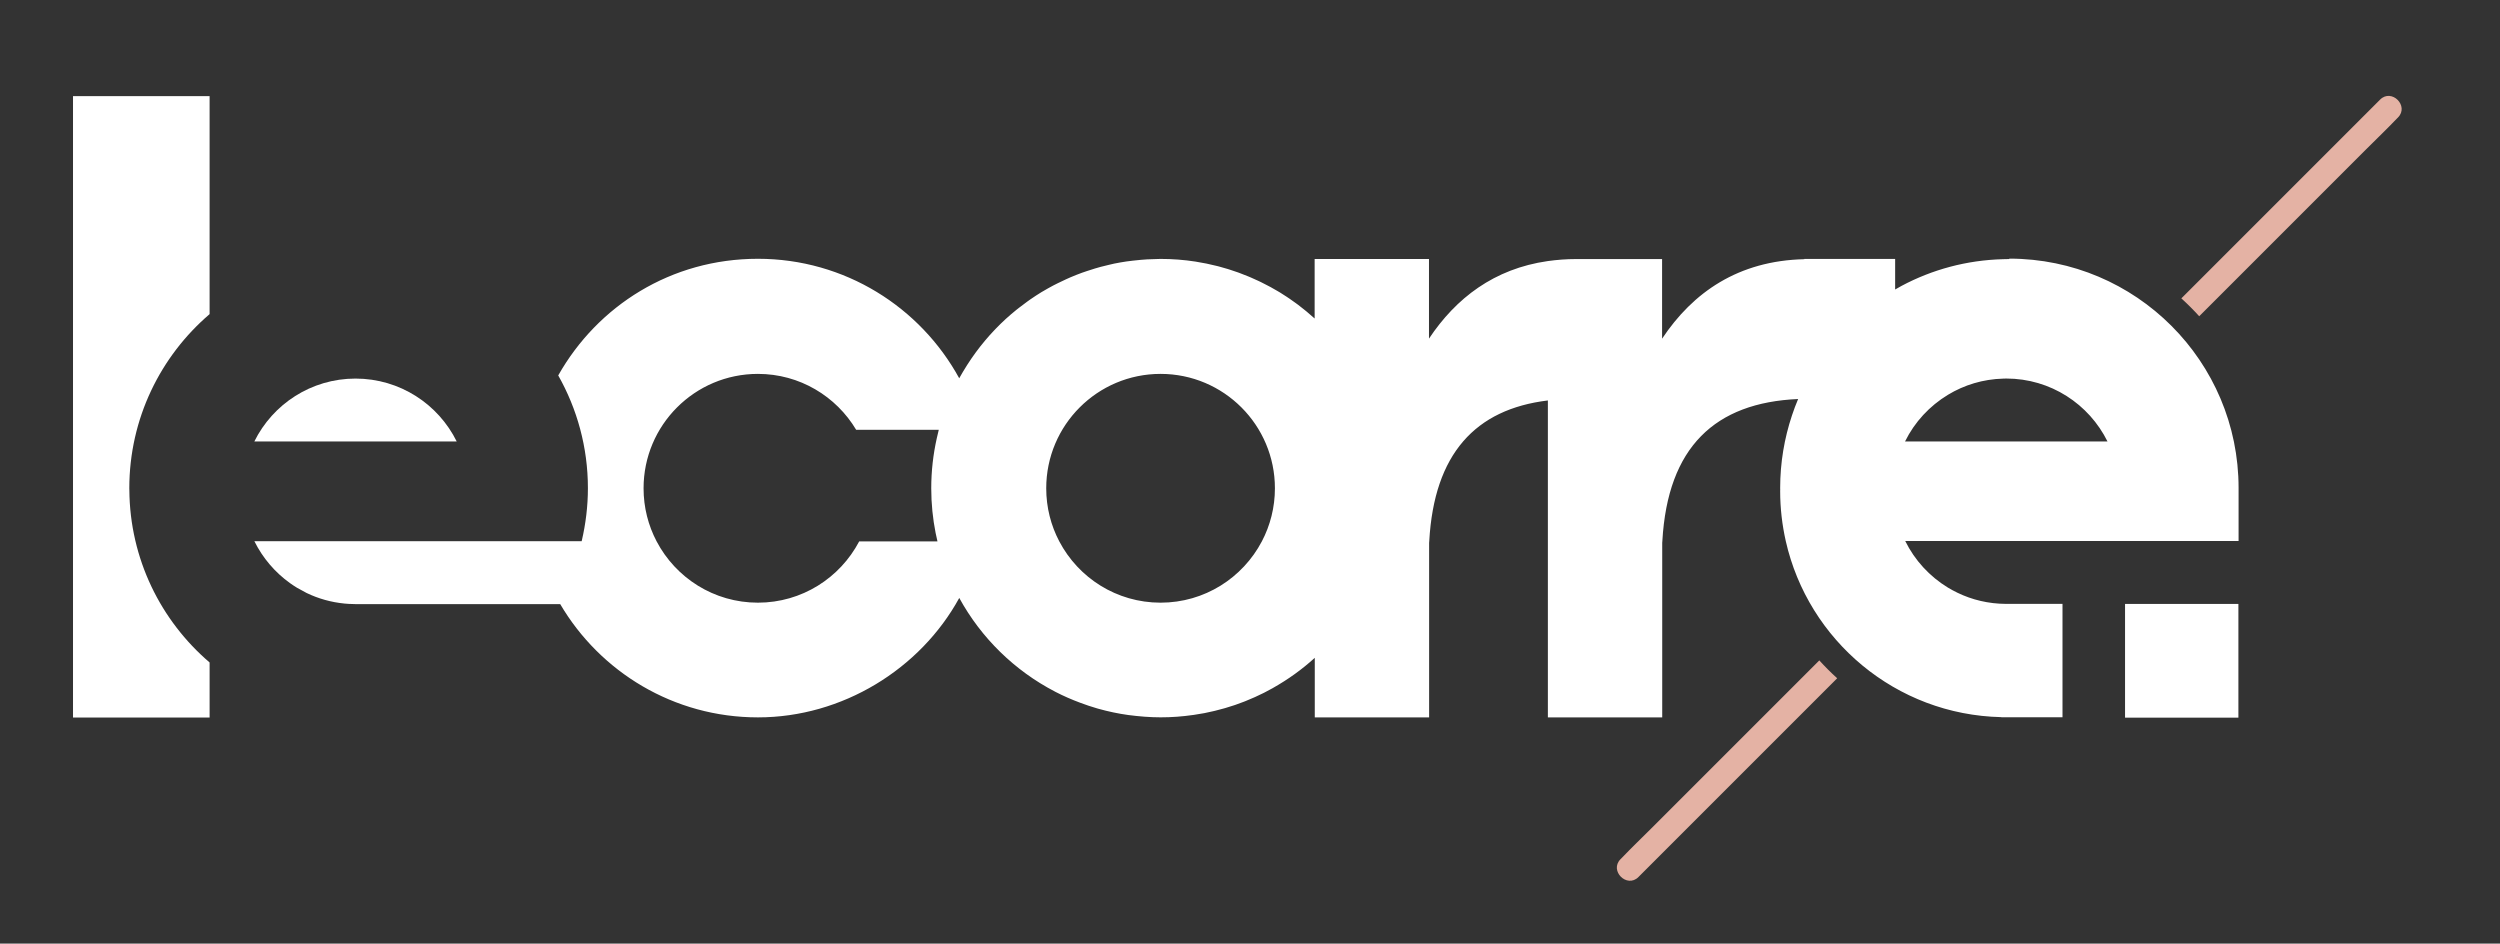
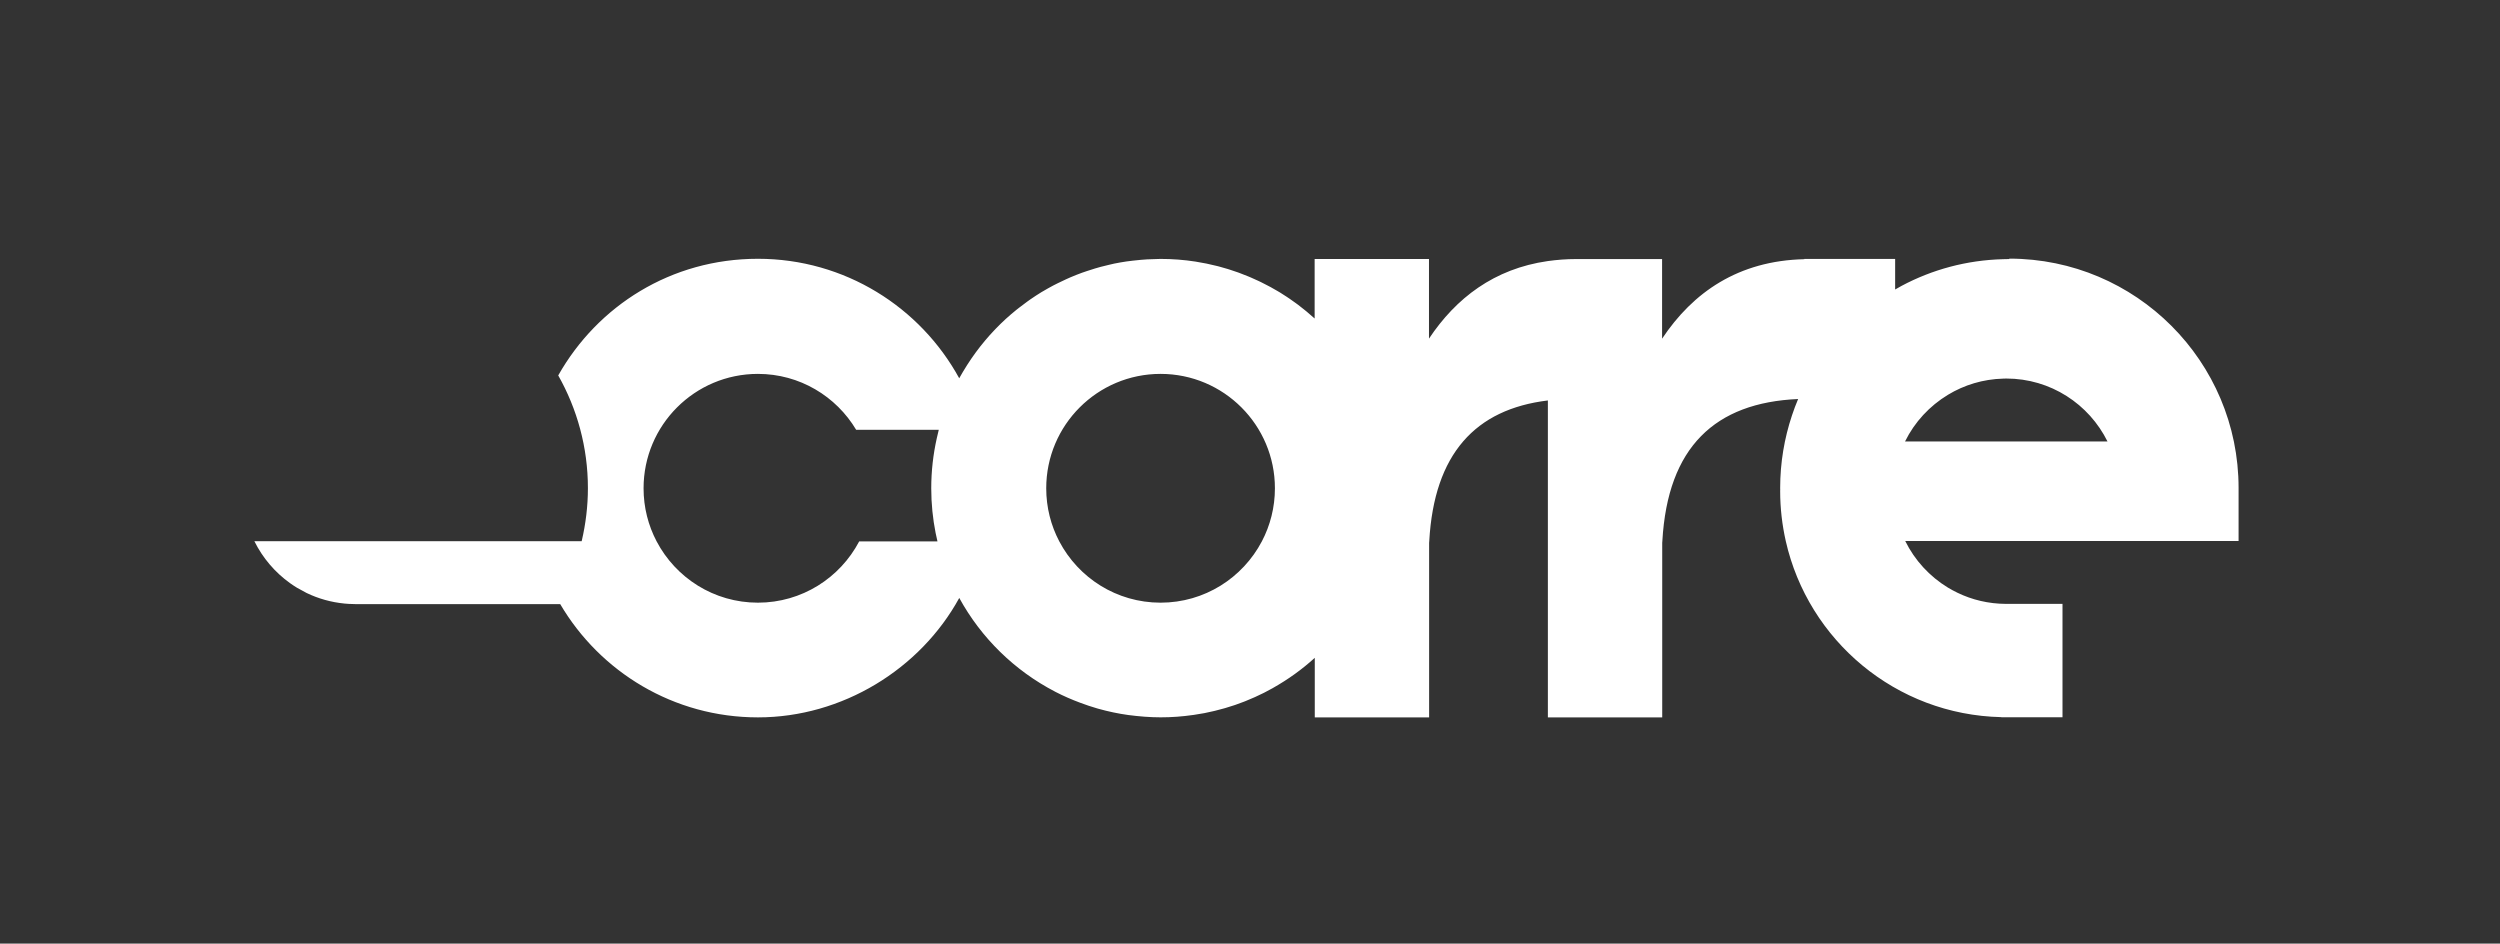
<svg xmlns="http://www.w3.org/2000/svg" height="209.52" width="555.12" style="max-height: 500px" id="Layer_1" viewBox="265.248 431.568 555.12 209.52">
  <rect x="265.248" y="431.568" width="555.12" height="209.52" fill="#333333" stroke="none" />
-   <path d="M669.22,578.21c-1.36,1.36-2.73,2.73-4.09,4.09-6.44,6.44-12.88,12.88-19.31,19.31-4.61,4.61-9.23,9.23-13.84,13.84-2.2,2.2-4.45,4.35-6.6,6.6-.09.1-.19.19-.29.29-2.56,2.56,1.41,6.54,3.97,3.97,1.51-1.51,3.01-3.01,4.52-4.52,4.1-4.1,8.19-8.19,12.29-12.29,6.03-6.03,12.06-12.06,18.1-18.1,3.07-3.07,6.15-6.15,9.22-9.22-1.39-1.26-2.72-2.59-3.97-3.97Z" fill="#e4b2a4" stroke-width="0" />
-   <path d="M793.74,453.69c-1.51,1.51-3.01,3.01-4.52,4.52-4.1,4.1-8.19,8.19-12.29,12.29-6.03,6.03-12.06,12.06-18.1,18.1-3.07,3.07-6.15,6.15-9.22,9.22,1.39,1.26,2.72,2.59,3.97,3.97,1.36-1.36,2.72-2.72,4.09-4.09,6.44-6.44,12.88-12.88,19.31-19.31,4.61-4.61,9.23-9.23,13.84-13.84,2.2-2.2,4.45-4.35,6.6-6.6.09-.1.19-.19.29-.29,2.56-2.56-1.41-6.54-3.97-3.97Z" fill="#e4b2a4" stroke-width="0" />
-   <polygon points="737.11 590.83 737.11 590.88 737.11 590.92 762.28 590.92 762.28 565.71 762.28 565.67 737.11 565.67 737.11 590.83" fill="#fff" stroke-width="0" />
-   <path d="M344.19,515.63c-9.85,0-18.38,5.69-22.47,13.97h44.94c-4.09-8.28-12.61-13.97-22.48-13.97Z" fill="#fff" stroke-width="0" />
  <path d="M711.38,489.09c-.45,0-.89.02-1.34.03-8.13.21-15.79,2.32-22.54,5.92-.49.26-.96.53-1.44.81v-6.78h-20.17v.05c-14.67.34-24.74,7.37-31.58,17.65v-17.68h-19.06c-2.22,0-4.32.17-6.33.45-11.89,1.7-20.37,8.21-26.37,17.22v-17.68h-25.39v13.21c-.12-.11-.26-.22-.38-.33-.46-.41-.93-.82-1.41-1.22-.18-.15-.38-.3-.56-.45-.44-.35-.87-.7-1.32-1.04-.19-.15-.4-.28-.59-.43-.45-.33-.9-.66-1.37-.97-.2-.14-.4-.26-.6-.4-.47-.31-.94-.62-1.42-.91-.2-.12-.41-.24-.61-.36-.49-.29-.99-.58-1.49-.85-.2-.11-.4-.22-.61-.32-.51-.27-1.03-.54-1.56-.8-.2-.1-.39-.19-.59-.28-.54-.26-1.09-.5-1.64-.74-.19-.08-.38-.16-.57-.24-.57-.24-1.15-.46-1.73-.68-.18-.07-.35-.13-.53-.2-.61-.22-1.22-.42-1.84-.62-.16-.05-.32-.1-.47-.15-.65-.2-1.3-.38-1.96-.56-.13-.03-.26-.07-.39-.1-.71-.18-1.42-.34-2.13-.49-.09-.02-.18-.04-.27-.06-.79-.16-1.58-.3-2.38-.43-.02,0-.04,0-.06-.01-2.52-.39-5.11-.59-7.74-.59-.32,0-.64.03-.96.03-.68.01-1.37.03-2.04.07-.48.03-.96.07-1.44.11-.58.05-1.16.11-1.74.18-.46.06-.91.11-1.36.17-.92.14-1.84.29-2.75.48-.39.08-.77.18-1.16.27-.61.14-1.23.29-1.83.45-.42.11-.84.23-1.26.36-.62.18-1.23.38-1.84.59-.34.12-.69.22-1.03.35-.89.32-1.76.67-2.63,1.04-.32.14-.64.29-.96.43-.62.28-1.24.57-1.85.88-.32.16-.63.32-.95.48-.77.41-1.53.83-2.28,1.28-.1.06-.21.12-.32.18-.85.52-1.69,1.07-2.5,1.63-.22.15-.44.31-.66.47-.66.47-1.3.95-1.93,1.45-.17.14-.35.27-.52.41-.81.66-1.6,1.33-2.37,2.03,0,0-.02.02-.02.02-.76.69-1.49,1.42-2.2,2.15-.12.12-.24.25-.36.38-.7.74-1.38,1.49-2.03,2.27-.01.01-.02.02-.03.04-1.41,1.68-2.71,3.46-3.9,5.32-.03.05-.07.11-.1.16-.58.92-1.15,1.86-1.68,2.82-8.64-15.8-25.42-26.53-44.7-26.53s-35.6,10.44-44.34,25.9c4.18,7.39,6.59,15.93,6.59,25.04,0,4.02-.49,7.92-1.36,11.67-.01.03-.01.07-.02.1h0s-52.64,0-52.64,0h-20.04c1.84,3.72,4.58,6.93,7.94,9.33.5.36,1.01.69,1.53,1.01.37.22.77.42,1.16.63.32.17.64.36.97.53,2.59,1.25,5.44,2.06,8.44,2.35l.9.07c.5.03,1.01.05,1.52.05h45.45c8.85,15.05,25.19,25.15,43.91,25.15s36.05-10.72,44.7-26.52c4.86,8.88,12.28,16.14,21.28,20.81.02.01.05.02.07.04,1.76.91,3.59,1.71,5.47,2.41,1.26.47,2.53.91,3.84,1.28.1.03.19.06.29.08,2.14.6,4.35,1.07,6.6,1.38.06,0,.13.02.19.02,1.05.14,2.1.25,3.17.33.12,0,.25.02.37.03,1.14.08,2.28.13,3.43.13,2.44,0,4.84-.18,7.2-.52.03,0,.07,0,.1-.01.71-.1,1.41-.22,2.11-.35.1-.02.2-.03.3-.05.66-.13,1.32-.27,1.97-.43.13-.03.26-.06.39-.09.64-.15,1.27-.32,1.89-.5.14-.04.28-.08.43-.12.62-.18,1.24-.38,1.85-.58.14-.05.28-.09.42-.14.61-.21,1.22-.44,1.82-.67.13-.05.25-.1.38-.15.61-.24,1.22-.5,1.82-.77.11-.05.21-.1.32-.14.62-.28,1.23-.57,1.83-.87.07-.04.15-.08.22-.11.63-.32,1.26-.65,1.87-1,.03-.02.05-.03.08-.05,3.33-1.88,6.43-4.11,9.23-6.66v13.23h25.39v-38.76c0-.13.02-.25.03-.39,1.09-19.38,10.24-29.28,26.34-31.23v70.37h25.39v-38.76c0-.13.02-.26.03-.39,1.18-20.87,11.69-30.73,30.15-31.54-.5,1.19-.96,2.4-1.37,3.64-1.69,5.07-2.62,10.49-2.62,16.13,0,.11.01.23.01.34s-.01.21-.01.31v.04c0,3.81.44,7.5,1.24,11.07,4.98,22.05,24.44,38.6,47.87,39.11v.03h13.58v-25.18h-12.59c-3.85-.02-7.49-.9-10.73-2.47-.73-.35-1.44-.74-2.13-1.15-4.06-2.47-7.37-6.07-9.47-10.34h74.02v-11.78c0-28.11-22.79-50.91-50.9-50.92ZM473.01,549.96c.12.61.26,1.21.4,1.82h-17.38c-4.25,8.09-12.72,13.61-22.49,13.61s-18.24-5.52-22.49-13.61c-1.85-3.52-2.9-7.53-2.9-11.79h0c0-14.03,11.37-25.4,25.39-25.4,9.28,0,17.39,4.99,21.82,12.42h18.34c-.16.6-.3,1.21-.43,1.82-.81,3.6-1.24,7.33-1.24,11.17,0,3.41.34,6.74.98,9.97ZM548.34,539.99c0,4.26-1.05,8.27-2.9,11.79-4.25,8.09-12.72,13.61-22.49,13.61s-18.24-5.52-22.49-13.61c-1.85-3.52-2.9-7.53-2.9-11.79h0c0-14.03,11.37-25.4,25.39-25.4s25.39,11.37,25.39,25.4h0ZM688.26,529.59c2.12-4.3,5.45-7.89,9.53-10.36,3.6-2.18,7.78-3.47,12.26-3.59.23,0,.45-.02.68-.02,9.86,0,18.38,5.69,22.48,13.97h-44.94Z" fill="#fff" stroke-width="0" />
-   <path d="M281.46,590.9h30.33v-12.23c-10.82-9.26-17.72-22.98-17.82-38.32,0-.11-.01-.23-.01-.34,0-15.49,6.92-29.35,17.83-38.69v-48.4h-30.33v137.98Z" fill="#fff" stroke-width="0" />
</svg>